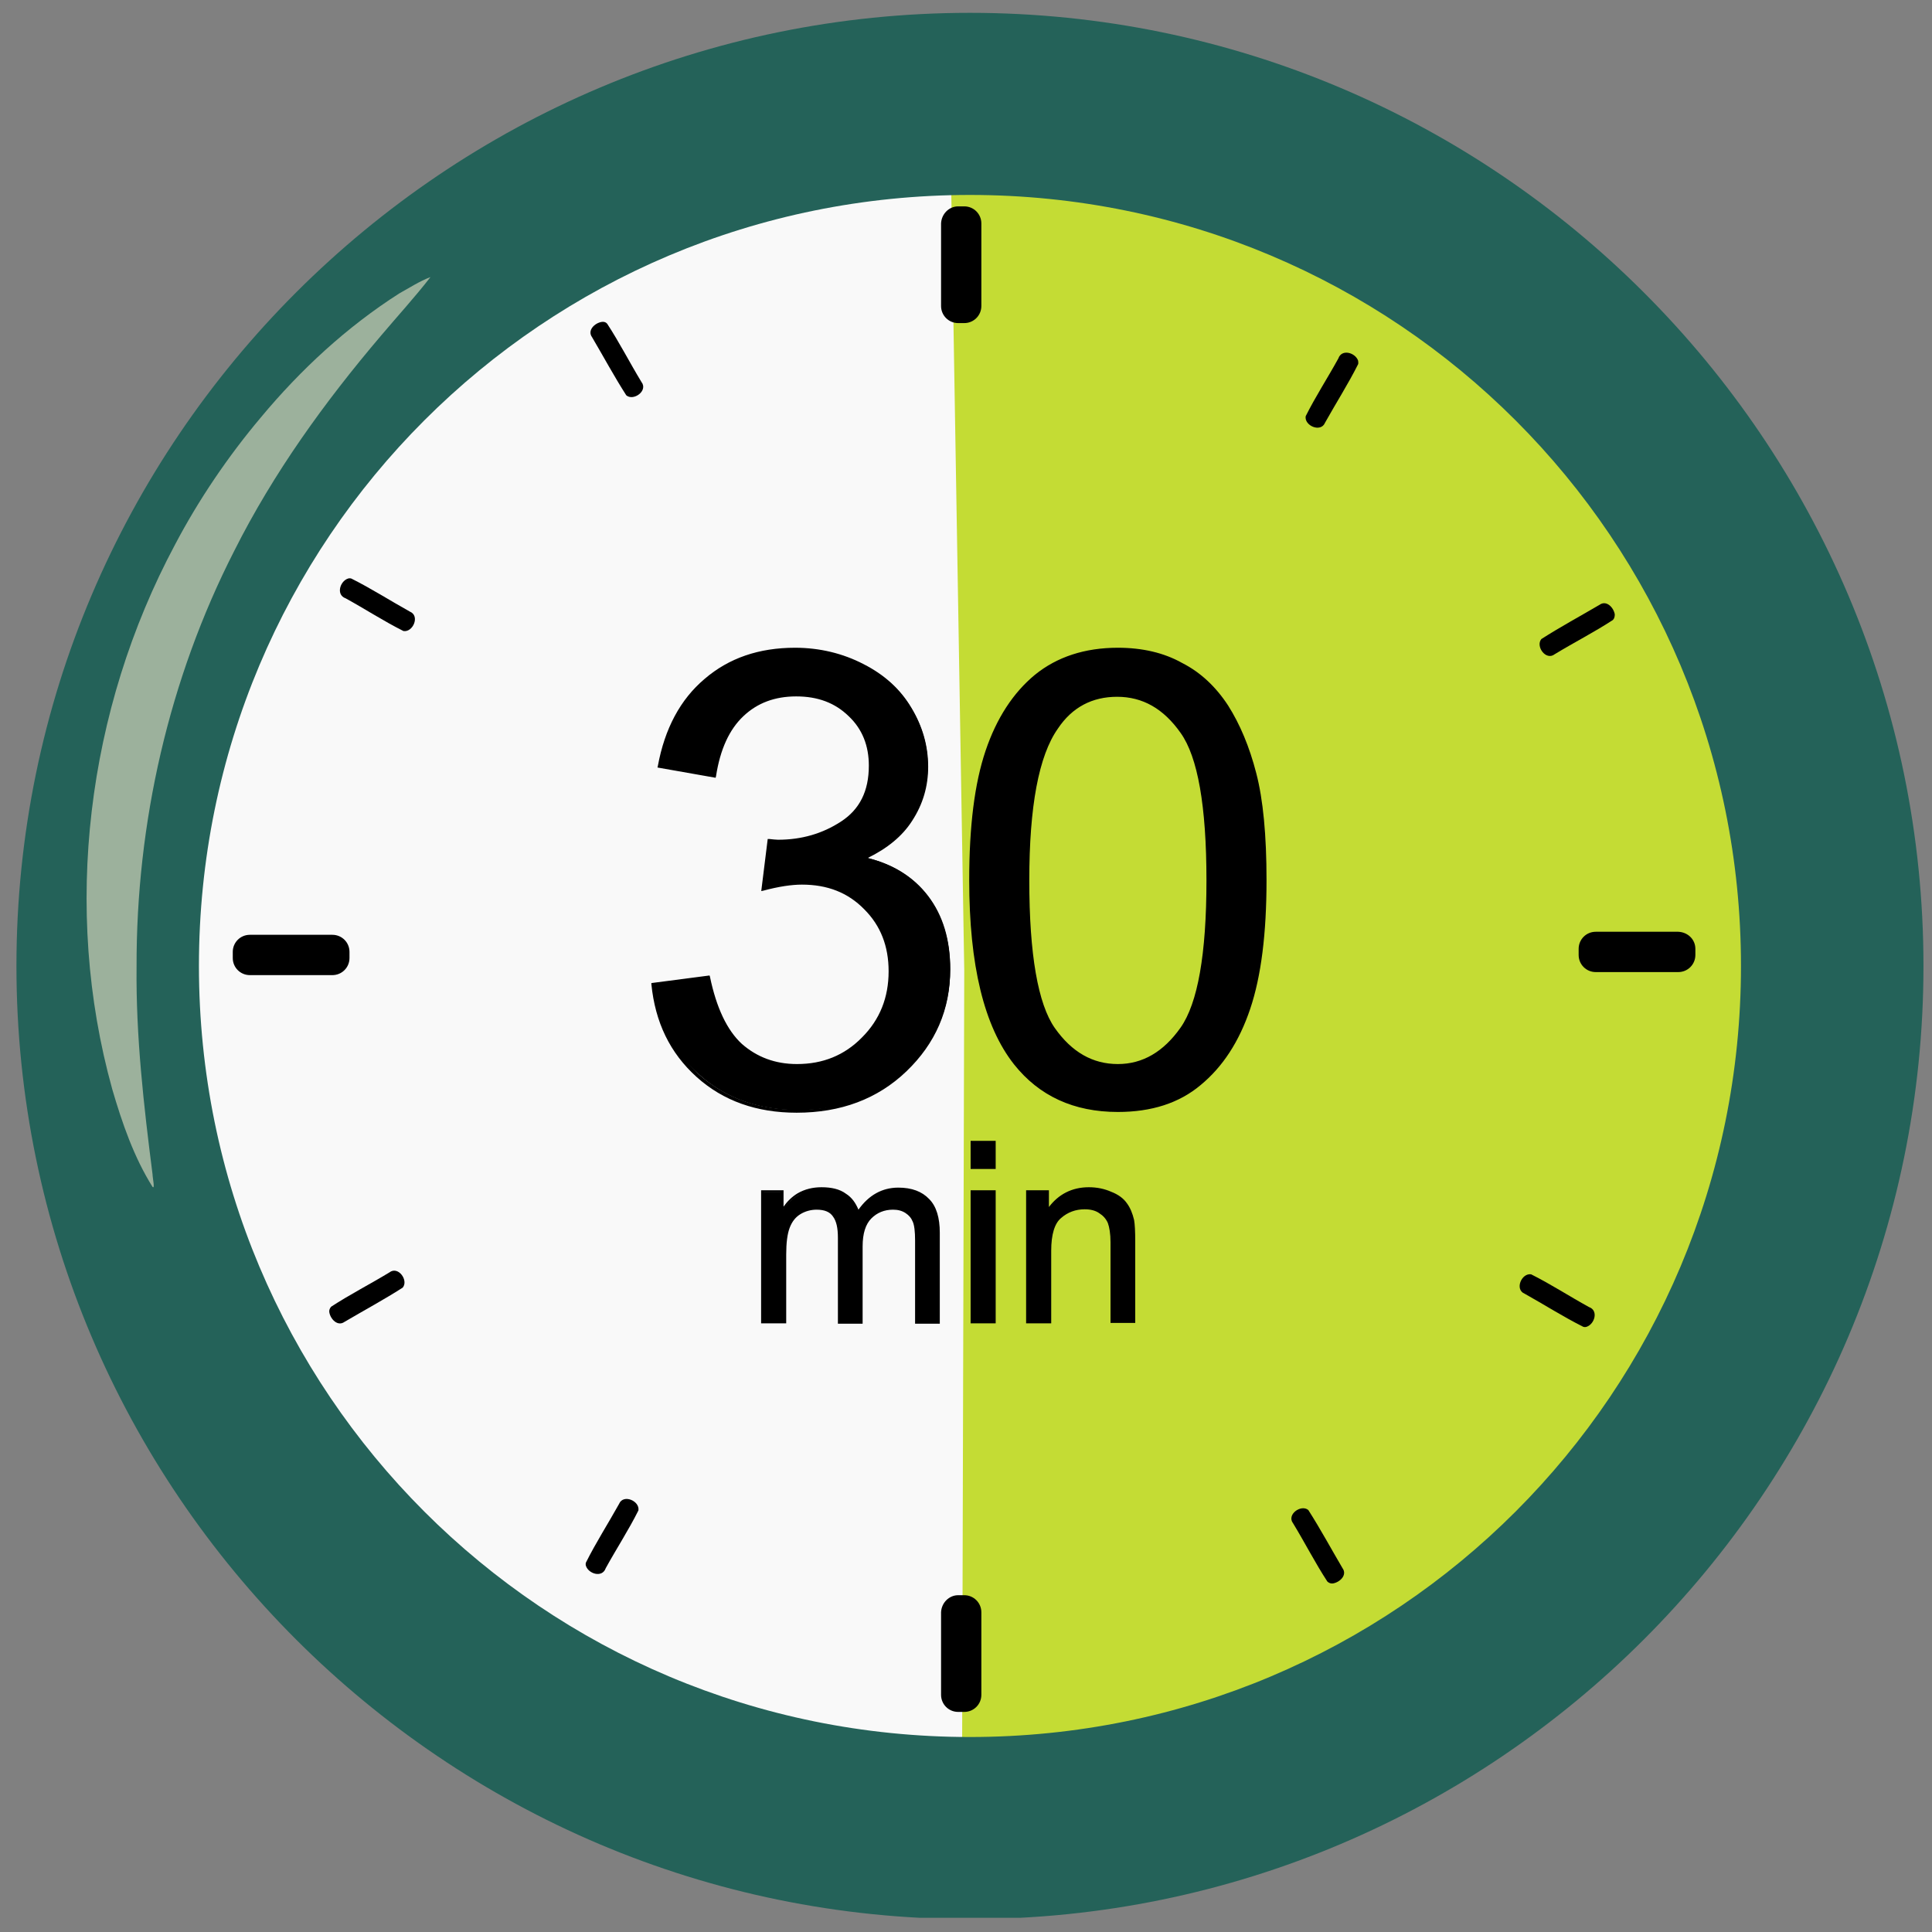
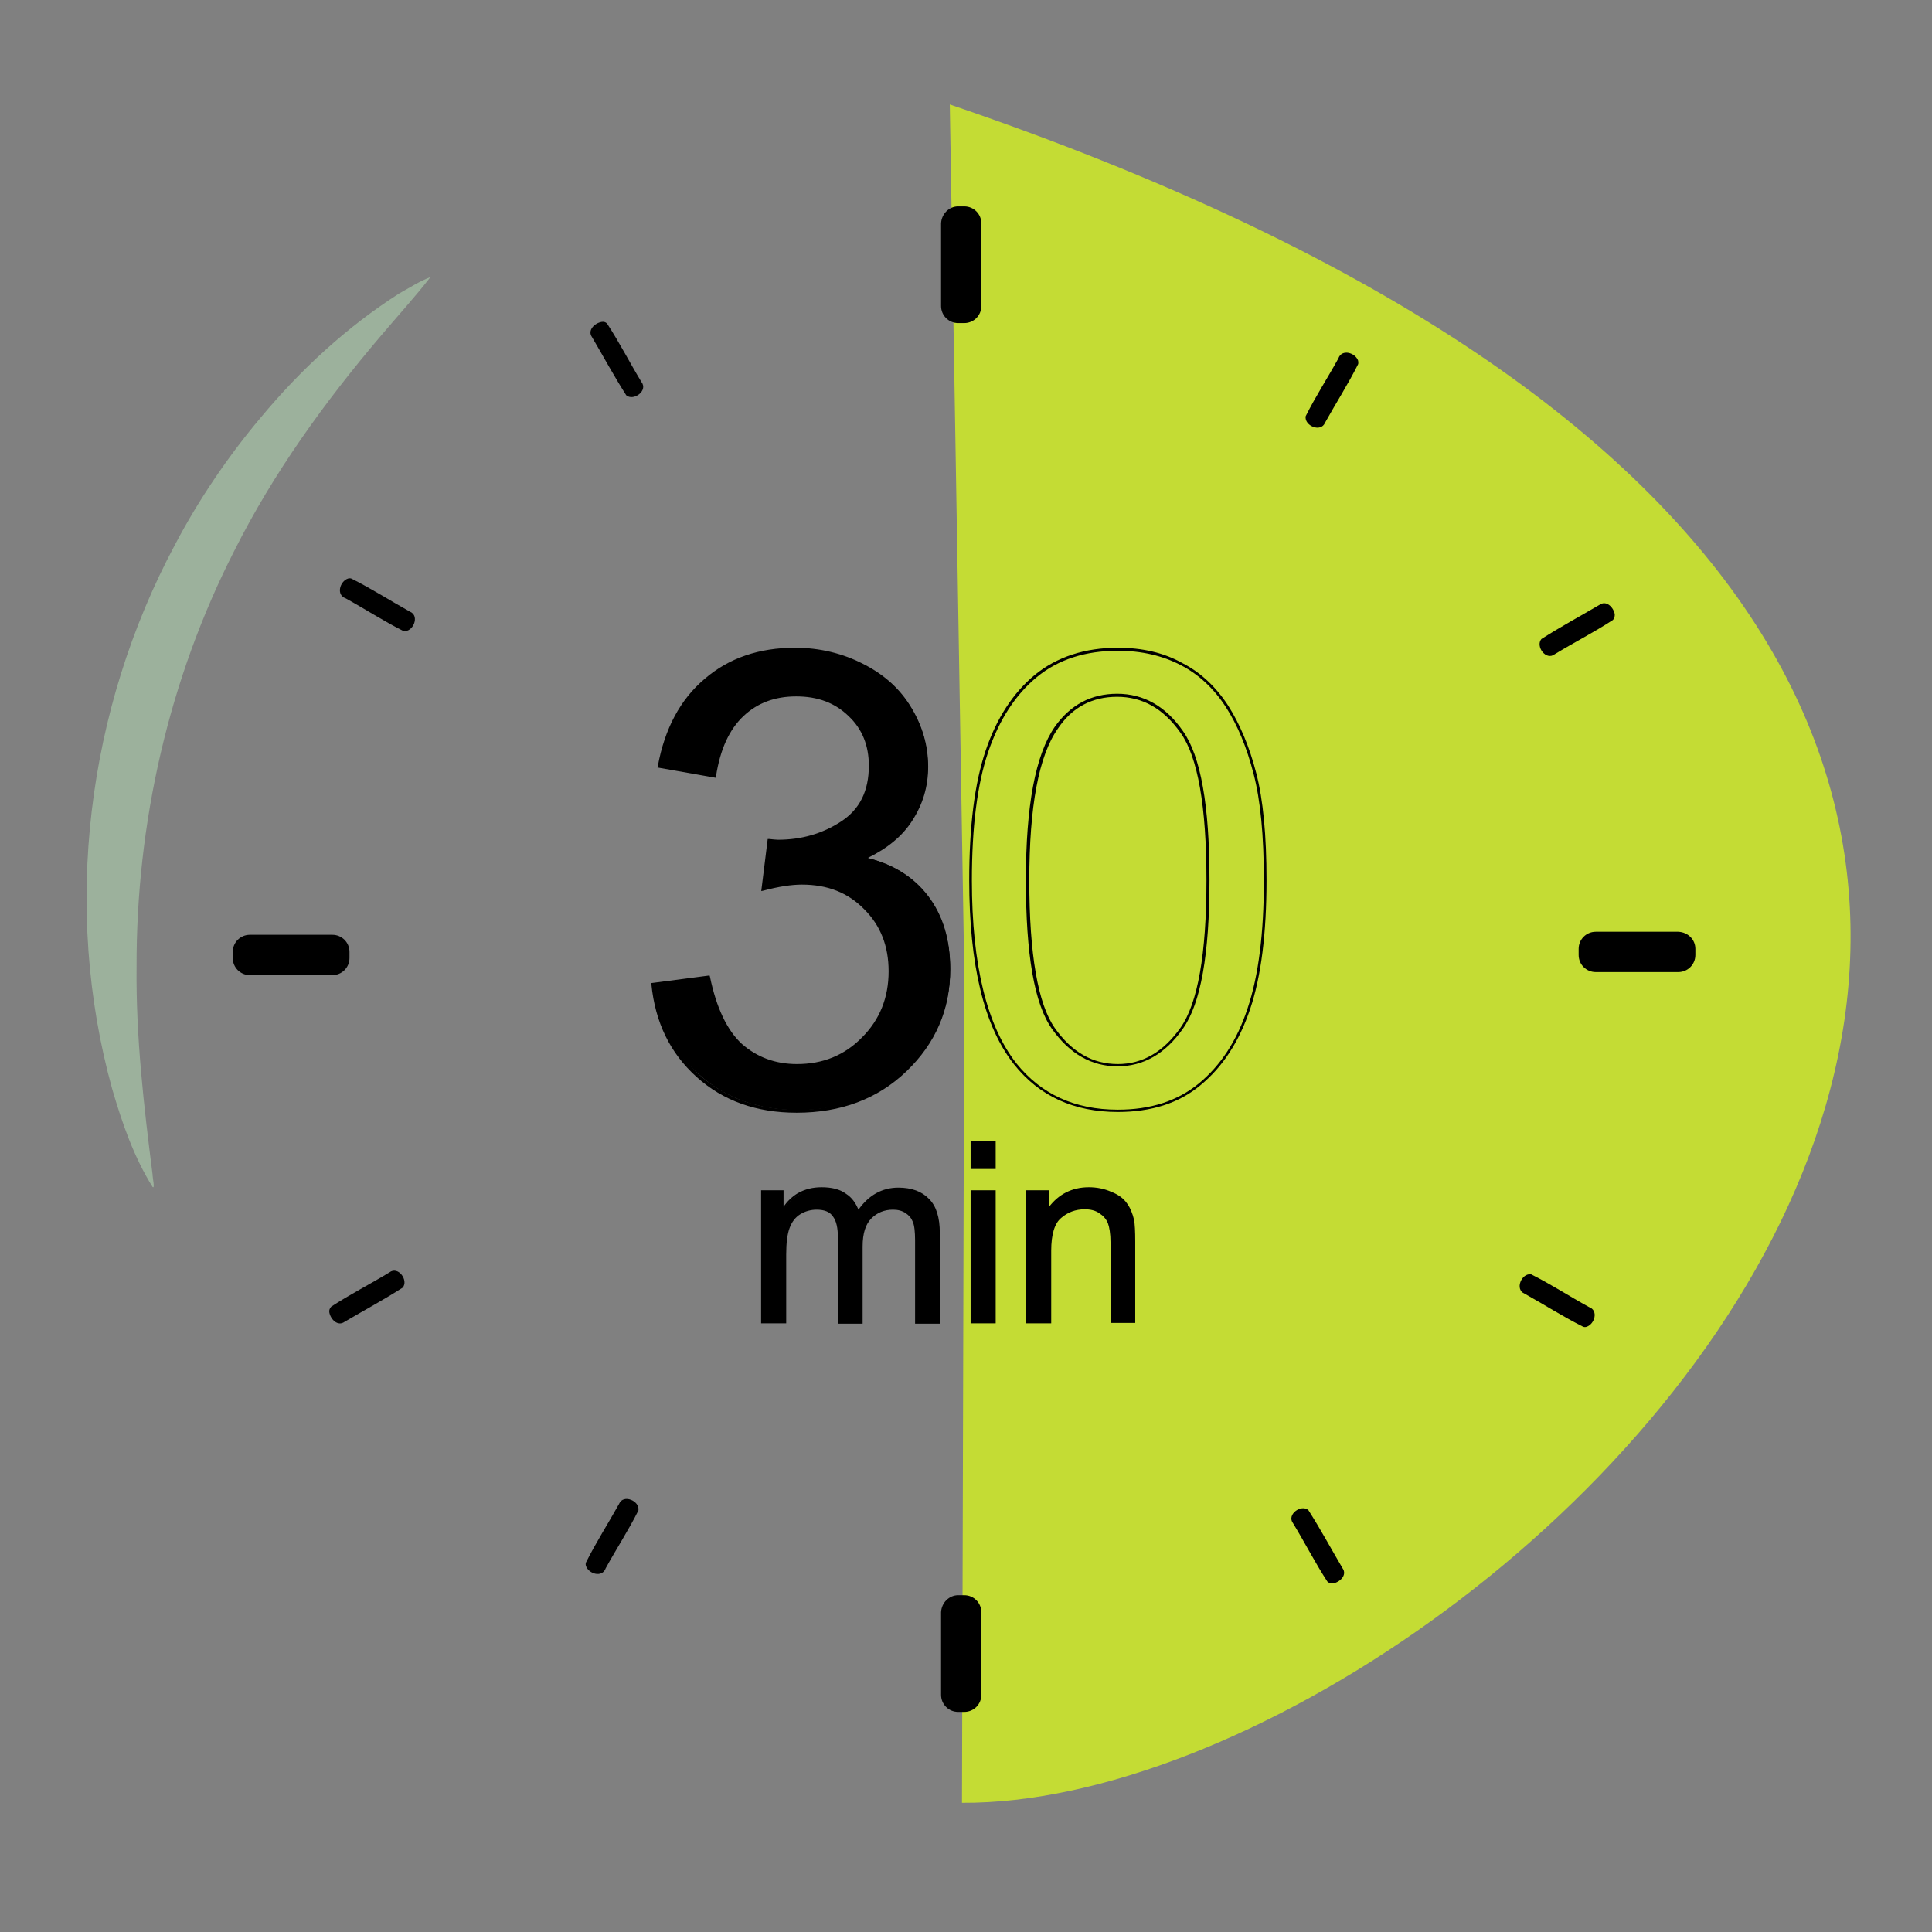
<svg xmlns="http://www.w3.org/2000/svg" width="500" zoomAndPan="magnify" viewBox="0 0 375 375" height="500" preserveAspectRatio="xMidYMid meet" version="1.0">
  <rect x="0" y="0" width="375" height="375" fill="#808080" stroke="none" />
  <defs>
    <clipPath id="f5b83767e4">
      <path d="M 3.086 2.492 L 374 2.492 L 374 372.242 L 3.086 372.242 Z M 3.086 2.492 " clip-rule="nonzero" />
    </clipPath>
  </defs>
-   <path fill="#f9f9f9" d="M 355.633 187.496 C 355.633 279.887 280.734 354.863 188.27 354.863 C 95.801 354.863 20.902 279.961 20.902 187.57 C 20.902 95.18 95.801 20.203 188.27 20.203 C 280.66 20.203 355.633 95.105 355.633 187.496 " fill-opacity="1" fill-rule="nonzero" />
  <path fill="#c4dc34" d="M 184.355 20.277 L 187.16 188.309 L 186.719 349.922 C 293.277 350.512 515.992 133.035 184.355 20.277 Z M 184.355 20.277 " fill-opacity="1" fill-rule="nonzero" />
  <path fill="#000000" d="M 185.98 40.055 L 187.16 40.055 C 189.004 40.055 190.48 41.531 190.48 43.375 L 190.48 59.391 C 190.48 61.234 189.004 62.711 187.16 62.711 L 185.98 62.711 C 184.137 62.711 182.66 61.234 182.66 59.391 L 182.66 43.375 C 182.734 41.531 184.207 40.055 185.98 40.055 Z M 185.98 40.055 " fill-opacity="1" fill-rule="nonzero" />
  <path fill="#000000" d="M 263.613 70.016 C 263.094 68.465 260.438 67.652 259.773 69.574 C 257.707 73.336 255.348 76.953 253.43 80.789 C 253.133 82.633 256.379 84.035 257.191 82.043 C 259.332 78.207 261.695 74.516 263.613 70.68 C 263.688 70.457 263.613 70.238 263.613 70.016 Z M 263.613 70.016 " fill-opacity="1" fill-rule="nonzero" />
  <g clip-path="url(#f5b83767e4)">
-     <path fill="#246259" d="M 188.27 2.492 C 86.281 2.492 3.191 85.512 3.191 187.496 C 3.191 289.48 86.281 372.5 188.27 372.5 C 290.254 372.5 373.344 289.48 373.344 187.496 C 373.344 85.512 290.254 2.492 188.27 2.492 Z M 188.27 37.84 C 271.141 37.84 337.922 104.625 337.922 187.496 C 337.922 270.367 271.141 337.152 188.27 337.152 C 105.395 337.152 38.613 270.367 38.613 187.496 C 38.613 104.625 105.395 37.84 188.27 37.84 Z M 188.27 37.84 " fill-opacity="1" fill-rule="nonzero" />
-   </g>
+     </g>
  <path fill="#000000" d="M 185.98 309.629 L 187.16 309.629 C 189.004 309.629 190.48 311.105 190.48 312.949 L 190.48 328.961 C 190.48 330.809 189.004 332.281 187.16 332.281 L 185.98 332.281 C 184.137 332.281 182.66 330.809 182.66 328.961 L 182.66 312.949 C 182.734 311.105 184.207 309.629 185.98 309.629 Z M 185.98 309.629 " fill-opacity="1" fill-rule="nonzero" />
  <path fill="#000000" d="M 329.07 184.176 L 329.07 185.355 C 329.07 187.203 327.594 188.68 325.746 188.68 L 309.734 188.68 C 307.891 188.68 306.414 187.203 306.414 185.355 L 306.414 184.176 C 306.414 182.332 307.891 180.855 309.734 180.855 L 325.746 180.855 C 327.594 180.93 329.07 182.332 329.07 184.176 Z M 329.07 184.176 " fill-opacity="1" fill-rule="nonzero" />
  <path fill="#000000" d="M 67.836 184.766 L 67.836 185.949 C 67.836 187.793 66.359 189.27 64.512 189.27 L 48.5 189.27 C 46.656 189.27 45.18 187.793 45.18 185.949 L 45.18 184.766 C 45.18 182.922 46.656 181.445 48.5 181.445 L 64.512 181.445 C 66.359 181.445 67.836 182.922 67.836 184.766 Z M 67.836 184.766 " fill-opacity="1" fill-rule="nonzero" />
  <path fill="#000000" d="M 67.539 112.301 C 65.988 112.816 65.176 115.473 67.098 116.137 C 70.859 118.203 74.477 120.566 78.312 122.484 C 80.156 122.777 81.559 119.531 79.566 118.719 C 75.73 116.582 72.039 114.219 68.203 112.301 C 67.98 112.227 67.762 112.227 67.539 112.301 Z M 67.539 112.301 " fill-opacity="1" fill-rule="nonzero" />
  <path fill="#000000" d="M 116.762 62.488 C 115.434 62.711 113.957 64.113 114.914 65.441 C 117.129 69.203 119.195 73.043 121.559 76.73 C 122.961 77.91 125.836 75.844 124.508 74.148 C 122.223 70.383 120.23 66.473 117.867 62.859 C 117.57 62.488 117.129 62.414 116.762 62.488 Z M 116.762 62.488 " fill-opacity="1" fill-rule="nonzero" />
  <path fill="#000000" d="M 307.965 257.527 C 309.512 257.012 310.324 254.355 308.406 253.691 C 304.641 251.625 301.027 249.262 297.188 247.344 C 295.344 247.051 293.941 250.297 295.934 251.109 C 299.773 253.25 303.461 255.609 307.301 257.527 C 307.52 257.602 307.742 257.602 307.965 257.527 Z M 307.965 257.527 " fill-opacity="1" fill-rule="nonzero" />
  <path fill="#000000" d="M 258.742 307.34 C 260.07 307.117 261.547 305.715 260.586 304.387 C 258.371 300.625 256.305 296.789 253.945 293.098 C 252.543 291.918 249.664 293.984 250.992 295.68 C 253.281 299.445 255.273 303.355 257.637 306.973 C 257.93 307.266 258.371 307.414 258.742 307.34 Z M 258.742 307.34 " fill-opacity="1" fill-rule="nonzero" />
  <path fill="#000000" d="M 113.734 303.945 C 114.25 305.496 116.906 306.309 117.57 304.387 C 119.637 300.625 122 297.008 123.918 293.172 C 124.215 291.328 120.965 289.926 120.156 291.918 C 118.016 295.754 115.652 299.445 113.734 303.281 C 113.66 303.504 113.66 303.723 113.734 303.945 Z M 113.734 303.945 " fill-opacity="1" fill-rule="nonzero" />
  <path fill="#000000" d="M 63.922 254.723 C 64.145 256.055 65.547 257.527 66.875 256.57 C 70.637 254.355 74.477 252.289 78.164 249.93 C 79.348 248.527 77.281 245.648 75.582 246.977 C 71.82 249.262 67.906 251.258 64.293 253.617 C 63.996 253.914 63.848 254.355 63.922 254.723 Z M 63.922 254.723 " fill-opacity="1" fill-rule="nonzero" />
  <path fill="#000000" d="M 313.426 119.238 C 313.203 117.91 311.801 116.434 310.473 117.391 C 306.707 119.605 302.871 121.672 299.18 124.035 C 298 125.438 300.066 128.312 301.766 126.984 C 305.527 124.699 309.438 122.707 313.055 120.344 C 313.352 120.047 313.426 119.68 313.426 119.238 Z M 313.426 119.238 " fill-opacity="1" fill-rule="nonzero" />
  <path fill="#9cb19c" d="M 77.5 56.953 C 67.316 63.449 58.316 71.785 50.641 81.012 C 44.293 88.539 38.539 97.023 33.961 105.734 C 16.844 137.758 12.047 176.355 21.785 211.406 C 23.703 217.973 25.992 224.617 29.609 230.371 C 30.125 230.891 29.609 228.602 29.609 227.938 C 27.91 214.652 26.363 201.148 26.508 187.645 C 26.434 159.75 32.781 131.781 45.473 106.914 C 53.074 91.785 63.039 77.984 73.961 65.145 C 77.133 61.383 80.527 57.691 83.551 53.781 C 81.414 54.594 79.492 55.848 77.5 56.953 Z M 77.5 56.953 " fill-opacity="1" fill-rule="nonzero" />
  <path fill="#000000" d="M 126.875 190.961 L 137.648 189.559 C 138.902 195.684 140.969 200.039 143.922 202.77 C 146.945 205.426 150.562 206.754 154.844 206.754 C 159.934 206.754 164.141 204.984 167.609 201.516 C 171.152 197.973 172.848 193.691 172.848 188.453 C 172.848 183.508 171.227 179.449 167.977 176.277 C 164.73 173.031 160.672 171.406 155.656 171.406 C 153.59 171.406 151.078 171.773 148.055 172.586 L 149.234 163.141 C 149.973 163.215 150.562 163.289 151.004 163.289 C 155.582 163.289 159.715 162.109 163.402 159.672 C 167.094 157.312 168.938 153.621 168.938 148.605 C 168.938 144.691 167.609 141.371 164.953 138.789 C 162.297 136.207 158.828 134.879 154.621 134.879 C 150.414 134.879 146.945 136.207 144.145 138.789 C 141.34 141.445 139.566 145.355 138.754 150.598 L 127.98 148.676 C 129.309 141.445 132.262 135.91 136.984 131.926 C 141.633 127.941 147.465 125.949 154.398 125.949 C 159.195 125.949 163.625 126.98 167.609 129.047 C 171.668 131.113 174.695 133.844 176.832 137.387 C 178.973 140.93 180.082 144.691 180.082 148.676 C 180.082 152.441 179.047 155.91 177.055 159.008 C 174.988 162.109 172.039 164.617 168.051 166.461 C 173.219 167.645 177.277 170.152 180.156 173.914 C 183.031 177.68 184.434 182.402 184.434 188.012 C 184.434 195.684 181.629 202.18 176.098 207.492 C 170.488 212.805 163.477 215.461 154.918 215.461 C 147.242 215.461 140.82 213.176 135.73 208.598 C 130.492 204.172 127.613 198.195 126.875 190.961 Z M 126.875 190.961 " fill-opacity="1" fill-rule="nonzero" />
  <path fill="#000000" d="M 154.328 125.727 C 147.316 125.727 141.484 127.719 136.762 131.777 C 132.039 135.762 129.016 141.445 127.688 148.676 L 127.613 148.973 L 138.902 150.965 L 138.977 150.672 C 139.789 145.43 141.559 141.594 144.289 139.012 C 147.02 136.426 150.414 135.172 154.547 135.172 C 158.754 135.172 162.074 136.426 164.73 139.012 C 167.387 141.52 168.641 144.766 168.641 148.605 C 168.641 153.547 166.871 157.09 163.254 159.453 C 159.641 161.812 155.582 162.992 151.004 162.992 C 150.562 162.992 150.047 162.918 149.309 162.848 L 149.012 162.848 L 147.758 172.957 L 148.129 172.883 C 151.152 172.07 153.664 171.703 155.656 171.703 C 160.598 171.703 164.582 173.25 167.758 176.5 C 170.93 179.672 172.48 183.656 172.48 188.527 C 172.48 193.617 170.781 197.898 167.312 201.367 C 163.918 204.836 159.715 206.531 154.695 206.531 C 150.488 206.531 146.945 205.203 143.996 202.621 C 141.117 199.965 139.051 195.609 137.797 189.559 L 137.723 189.34 L 126.434 190.812 L 126.434 191.035 C 127.168 198.414 130.047 204.395 135.215 209.043 C 140.379 213.691 146.871 215.977 154.621 215.977 C 163.184 215.977 170.34 213.32 175.949 207.934 C 181.559 202.547 184.434 195.98 184.434 188.23 C 184.434 182.551 182.957 177.754 180.082 173.914 C 177.277 170.227 173.367 167.789 168.422 166.535 C 172.184 164.691 175.137 162.328 177.055 159.305 C 179.121 156.129 180.156 152.664 180.156 148.824 C 180.156 144.766 179.047 140.93 176.906 137.387 C 174.766 133.77 171.668 130.965 167.609 128.902 C 163.625 126.836 159.121 125.727 154.328 125.727 Z M 154.328 126.316 C 159.051 126.316 163.402 127.352 167.387 129.418 C 171.371 131.41 174.398 134.215 176.465 137.684 C 178.605 141.223 179.637 144.914 179.637 148.824 C 179.637 152.59 178.605 155.984 176.613 159.008 C 174.621 162.035 171.668 164.543 167.684 166.316 L 166.945 166.684 L 167.758 166.832 C 172.922 168.012 176.832 170.445 179.711 174.211 C 182.516 177.898 183.992 182.551 183.992 188.156 C 183.992 195.758 181.262 202.18 175.727 207.492 C 170.191 212.73 163.254 215.387 154.77 215.387 C 147.094 215.387 140.82 213.102 135.73 208.598 C 130.785 204.098 127.98 198.34 127.242 191.184 L 137.5 189.855 C 138.754 195.832 140.82 200.262 143.773 202.992 C 146.801 205.723 150.488 207.051 154.844 207.051 C 159.934 207.051 164.289 205.277 167.832 201.734 C 171.371 198.195 173.145 193.766 173.145 188.527 C 173.145 183.508 171.52 179.375 168.199 176.129 C 164.953 172.883 160.746 171.184 155.656 171.184 C 153.664 171.184 151.227 171.629 148.348 172.367 L 149.457 163.512 C 150.047 163.586 150.562 163.586 150.934 163.586 C 155.582 163.586 159.789 162.402 163.477 159.969 C 167.242 157.531 169.086 153.695 169.086 148.676 C 169.086 144.691 167.684 141.297 165.027 138.641 C 162.297 135.984 158.754 134.656 154.473 134.656 C 150.195 134.656 146.652 135.984 143.848 138.715 C 141.043 141.371 139.273 145.281 138.461 150.449 L 128.277 148.605 C 129.605 141.594 132.484 136.133 137.059 132.297 C 141.707 128.309 147.391 126.316 154.328 126.316 Z M 154.328 126.316 " fill-opacity="1" fill-rule="nonzero" />
-   <path fill="#000000" d="M 188.418 170.816 C 188.418 160.484 189.453 152.145 191.594 145.801 C 193.734 139.453 196.906 134.582 201.113 131.113 C 205.32 127.719 210.633 125.949 217.051 125.949 C 221.773 125.949 225.906 126.906 229.449 128.828 C 232.992 130.672 235.945 133.402 238.23 137.02 C 240.52 140.559 242.363 144.914 243.691 150.078 C 245.02 155.172 245.684 162.109 245.684 170.742 C 245.684 181 244.652 189.34 242.512 195.684 C 240.371 201.957 237.199 206.902 232.992 210.371 C 228.785 213.766 223.473 215.535 217.051 215.535 C 208.566 215.535 201.926 212.512 197.129 206.457 C 191.297 199.152 188.418 187.273 188.418 170.816 Z M 199.488 170.816 C 199.488 185.207 201.188 194.801 204.508 199.598 C 207.902 204.32 212.035 206.68 216.977 206.68 C 221.922 206.68 226.055 204.32 229.449 199.523 C 232.844 194.727 234.543 185.133 234.543 170.816 C 234.543 156.352 232.844 146.758 229.449 142.035 C 226.129 137.312 221.922 134.953 216.906 134.953 C 211.961 134.953 208.051 137.02 205.098 141.223 C 201.332 146.539 199.488 156.426 199.488 170.816 Z M 199.488 170.816 " fill-opacity="1" fill-rule="nonzero" />
  <path fill="#000000" d="M 216.977 125.727 C 210.559 125.727 205.172 127.5 200.891 130.965 C 196.684 134.434 193.438 139.379 191.297 145.727 C 189.156 152.07 188.125 160.41 188.125 170.816 C 188.125 187.348 191.004 199.227 196.832 206.605 C 201.703 212.73 208.418 215.832 216.977 215.832 C 223.473 215.832 228.859 214.133 233.066 210.59 C 237.344 207.051 240.52 202.18 242.66 195.832 C 244.801 189.484 245.832 181.148 245.832 170.816 C 245.832 162.109 245.168 155.172 243.84 150.078 C 242.512 144.914 240.668 140.559 238.379 136.945 C 236.016 133.328 233.066 130.523 229.449 128.68 C 225.906 126.688 221.699 125.727 216.977 125.727 Z M 216.977 126.316 C 221.629 126.316 225.688 127.277 229.227 129.121 C 232.77 130.965 235.648 133.695 237.938 137.238 C 240.223 140.781 241.996 145.062 243.324 150.227 C 244.652 155.32 245.316 162.184 245.316 170.891 C 245.316 181.148 244.281 189.414 242.141 195.758 C 240.074 202.031 236.902 206.828 232.695 210.297 C 228.562 213.691 223.324 215.387 216.977 215.387 C 208.566 215.387 202.07 212.363 197.273 206.387 C 191.594 199.152 188.641 187.348 188.641 170.891 C 188.641 160.559 189.676 152.219 191.812 145.945 C 193.953 139.676 197.129 134.805 201.262 131.41 C 205.391 128.016 210.633 126.316 216.977 126.316 Z M 216.832 134.656 C 211.812 134.656 207.754 136.797 204.727 141.078 C 200.965 146.539 199.121 156.426 199.121 170.816 C 199.121 185.207 200.742 194.875 204.211 199.742 C 207.605 204.539 211.887 206.977 216.906 206.977 C 221.922 206.977 226.203 204.539 229.598 199.668 C 233.066 194.801 234.762 185.207 234.762 170.816 C 234.762 156.352 233.066 146.758 229.598 141.887 C 226.277 137.09 221.996 134.656 216.832 134.656 Z M 216.832 135.246 C 221.773 135.246 225.832 137.535 229.156 142.258 C 232.477 146.906 234.172 156.426 234.172 170.891 C 234.172 185.207 232.477 194.727 229.156 199.449 C 225.832 204.172 221.773 206.531 216.977 206.531 C 212.109 206.531 208.051 204.246 204.727 199.523 C 201.48 194.875 199.785 185.281 199.785 170.891 C 199.785 156.5 201.629 146.684 205.32 141.445 C 208.121 137.238 212.035 135.246 216.832 135.246 Z M 216.832 135.246 " fill-opacity="1" fill-rule="nonzero" />
  <path fill="#000000" d="M 148.027 256.566 L 148.027 231.328 L 151.863 231.328 L 151.863 234.871 C 152.676 233.617 153.711 232.656 155.039 231.918 C 156.367 231.18 157.844 230.812 159.539 230.812 C 161.383 230.812 162.934 231.18 164.113 231.992 C 165.297 232.805 166.18 233.836 166.625 235.238 C 168.617 232.285 171.199 230.812 174.445 230.812 C 176.953 230.812 178.875 231.477 180.203 232.879 C 181.531 234.281 182.195 236.418 182.195 239.297 L 182.195 256.641 L 177.914 256.641 L 177.914 240.699 C 177.914 239.004 177.766 237.746 177.473 237.012 C 177.176 236.273 176.734 235.609 175.996 235.164 C 175.258 234.723 174.445 234.5 173.414 234.5 C 171.641 234.5 170.164 235.09 168.984 236.273 C 167.805 237.453 167.215 239.297 167.215 241.953 L 167.215 256.641 L 162.934 256.641 L 162.934 240.258 C 162.934 238.34 162.566 236.938 161.902 235.977 C 161.238 235.016 160.055 234.574 158.508 234.574 C 157.324 234.574 156.219 234.871 155.184 235.535 C 154.152 236.199 153.414 237.082 152.973 238.34 C 152.527 239.594 152.309 241.289 152.309 243.652 L 152.309 256.785 Z M 148.027 256.566 " fill-opacity="1" fill-rule="nonzero" />
  <path fill="#000000" d="M 159.465 230.441 C 157.77 230.441 156.219 230.812 154.816 231.621 C 153.711 232.289 152.824 233.172 152.086 234.207 L 152.086 231.031 L 147.73 231.031 L 147.73 256.859 L 152.602 256.859 L 152.602 243.504 C 152.602 241.215 152.824 239.52 153.266 238.34 C 153.711 237.156 154.375 236.273 155.332 235.684 C 156.293 235.09 157.398 234.797 158.508 234.797 C 160.055 234.797 161.09 235.238 161.68 236.125 C 162.344 237.012 162.637 238.34 162.637 240.258 L 162.637 256.934 L 167.434 256.934 L 167.434 241.953 C 167.434 239.371 168.027 237.602 169.133 236.492 C 170.238 235.387 171.641 234.797 173.34 234.797 C 174.297 234.797 175.109 235.016 175.773 235.461 C 176.438 235.902 176.883 236.418 177.176 237.156 C 177.473 237.82 177.617 239.078 177.617 240.773 L 177.617 256.934 L 182.414 256.934 L 182.414 239.297 C 182.414 236.348 181.75 234.133 180.348 232.73 C 178.949 231.254 176.953 230.516 174.371 230.516 C 171.199 230.516 168.617 231.992 166.625 234.797 C 166.105 233.543 165.367 232.434 164.188 231.695 C 163.008 230.812 161.383 230.441 159.465 230.441 Z M 159.465 230.957 C 161.309 230.957 162.785 231.328 163.895 232.066 C 165.074 232.805 165.887 233.836 166.328 235.164 L 166.477 235.684 L 166.77 235.238 C 168.762 232.359 171.199 230.957 174.371 230.957 C 176.809 230.957 178.652 231.621 179.98 232.953 C 181.234 234.281 181.898 236.348 181.898 239.148 L 181.898 256.195 L 178.211 256.195 L 178.211 240.551 C 178.211 238.855 178.062 237.602 177.766 236.789 C 177.473 235.977 176.953 235.312 176.145 234.797 C 175.332 234.281 174.445 234.059 173.414 234.059 C 171.566 234.059 170.02 234.723 168.762 235.902 C 167.508 237.156 166.918 239.148 166.918 241.734 L 166.918 256.121 L 163.305 256.121 L 163.305 239.961 C 163.305 238.043 162.934 236.566 162.195 235.535 C 161.457 234.5 160.203 233.984 158.578 233.984 C 157.324 233.984 156.145 234.352 155.113 234.945 C 154.078 235.609 153.266 236.566 152.75 237.895 C 152.234 239.148 152.012 240.922 152.012 243.281 L 152.012 256.121 L 148.25 256.121 L 148.25 231.402 L 151.496 231.402 L 151.496 235.609 L 152.012 234.797 C 152.75 233.617 153.785 232.656 155.113 231.918 C 156.441 231.402 157.844 230.957 159.465 230.957 Z M 159.465 230.957 " fill-opacity="1" fill-rule="nonzero" />
  <path fill="#000000" d="M 188.688 226.605 L 188.688 221.66 L 192.969 221.66 L 192.969 226.605 Z M 188.688 256.566 L 188.688 231.328 L 192.969 231.328 L 192.969 256.566 Z M 188.688 256.566 " fill-opacity="1" fill-rule="nonzero" />
  <path fill="#000000" d="M 188.395 221.438 L 188.395 226.898 L 193.262 226.898 L 193.262 221.438 Z M 188.91 221.957 L 192.672 221.957 L 192.672 226.309 L 188.91 226.309 Z M 188.395 231.031 L 188.395 256.859 L 193.262 256.859 L 193.262 231.031 Z M 188.91 231.551 L 192.672 231.551 L 192.672 256.27 L 188.91 256.27 Z M 188.91 231.551 " fill-opacity="1" fill-rule="nonzero" />
  <path fill="#000000" d="M 199.461 256.566 L 199.461 231.328 L 203.301 231.328 L 203.301 234.945 C 205.145 232.141 207.801 230.812 211.344 230.812 C 212.895 230.812 214.297 231.105 215.551 231.621 C 216.805 232.141 217.762 232.879 218.426 233.762 C 219.094 234.648 219.535 235.684 219.758 236.938 C 219.902 237.746 219.977 239.148 219.977 241.07 L 219.977 256.566 L 215.695 256.566 L 215.695 241.215 C 215.695 239.445 215.551 238.191 215.18 237.305 C 214.812 236.418 214.223 235.754 213.41 235.238 C 212.598 234.723 211.566 234.426 210.457 234.426 C 208.613 234.426 207.062 235.016 205.734 236.199 C 204.406 237.379 203.742 239.52 203.742 242.766 L 203.742 256.566 Z M 199.461 256.566 " fill-opacity="1" fill-rule="nonzero" />
  <path fill="#000000" d="M 211.344 230.441 C 208.023 230.441 205.441 231.844 203.594 234.281 L 203.594 231.031 L 199.168 231.031 L 199.168 256.859 L 204.039 256.859 L 204.039 242.766 C 204.039 239.594 204.703 237.453 205.957 236.418 C 207.211 235.312 208.762 234.723 210.531 234.723 C 211.637 234.723 212.598 234.945 213.336 235.461 C 214.148 235.977 214.664 236.566 215.031 237.379 C 215.328 238.191 215.551 239.445 215.551 241.141 L 215.551 256.785 L 220.348 256.785 L 220.348 240.996 C 220.348 239.004 220.273 237.602 220.125 236.789 C 219.828 235.535 219.387 234.426 218.723 233.543 C 218.059 232.582 217.027 231.844 215.695 231.328 C 214.367 230.738 212.895 230.441 211.344 230.441 Z M 211.344 230.957 C 212.82 230.957 214.223 231.254 215.402 231.77 C 216.656 232.289 217.543 232.953 218.133 233.836 C 218.723 234.723 219.164 235.684 219.387 236.863 C 219.535 237.602 219.609 239.004 219.609 240.996 L 219.609 256.27 L 215.844 256.27 L 215.844 241.215 C 215.844 239.445 215.695 238.117 215.328 237.23 C 214.961 236.273 214.297 235.535 213.41 235.016 C 212.523 234.5 211.492 234.207 210.309 234.207 C 208.391 234.207 206.77 234.797 205.367 235.977 C 203.965 237.23 203.301 239.52 203.301 242.766 L 203.301 256.27 L 199.609 256.27 L 199.609 231.551 L 202.93 231.551 L 202.93 235.754 L 203.449 235.016 C 205.367 232.359 207.949 230.957 211.344 230.957 Z M 211.344 230.957 " fill-opacity="1" fill-rule="nonzero" />
</svg>